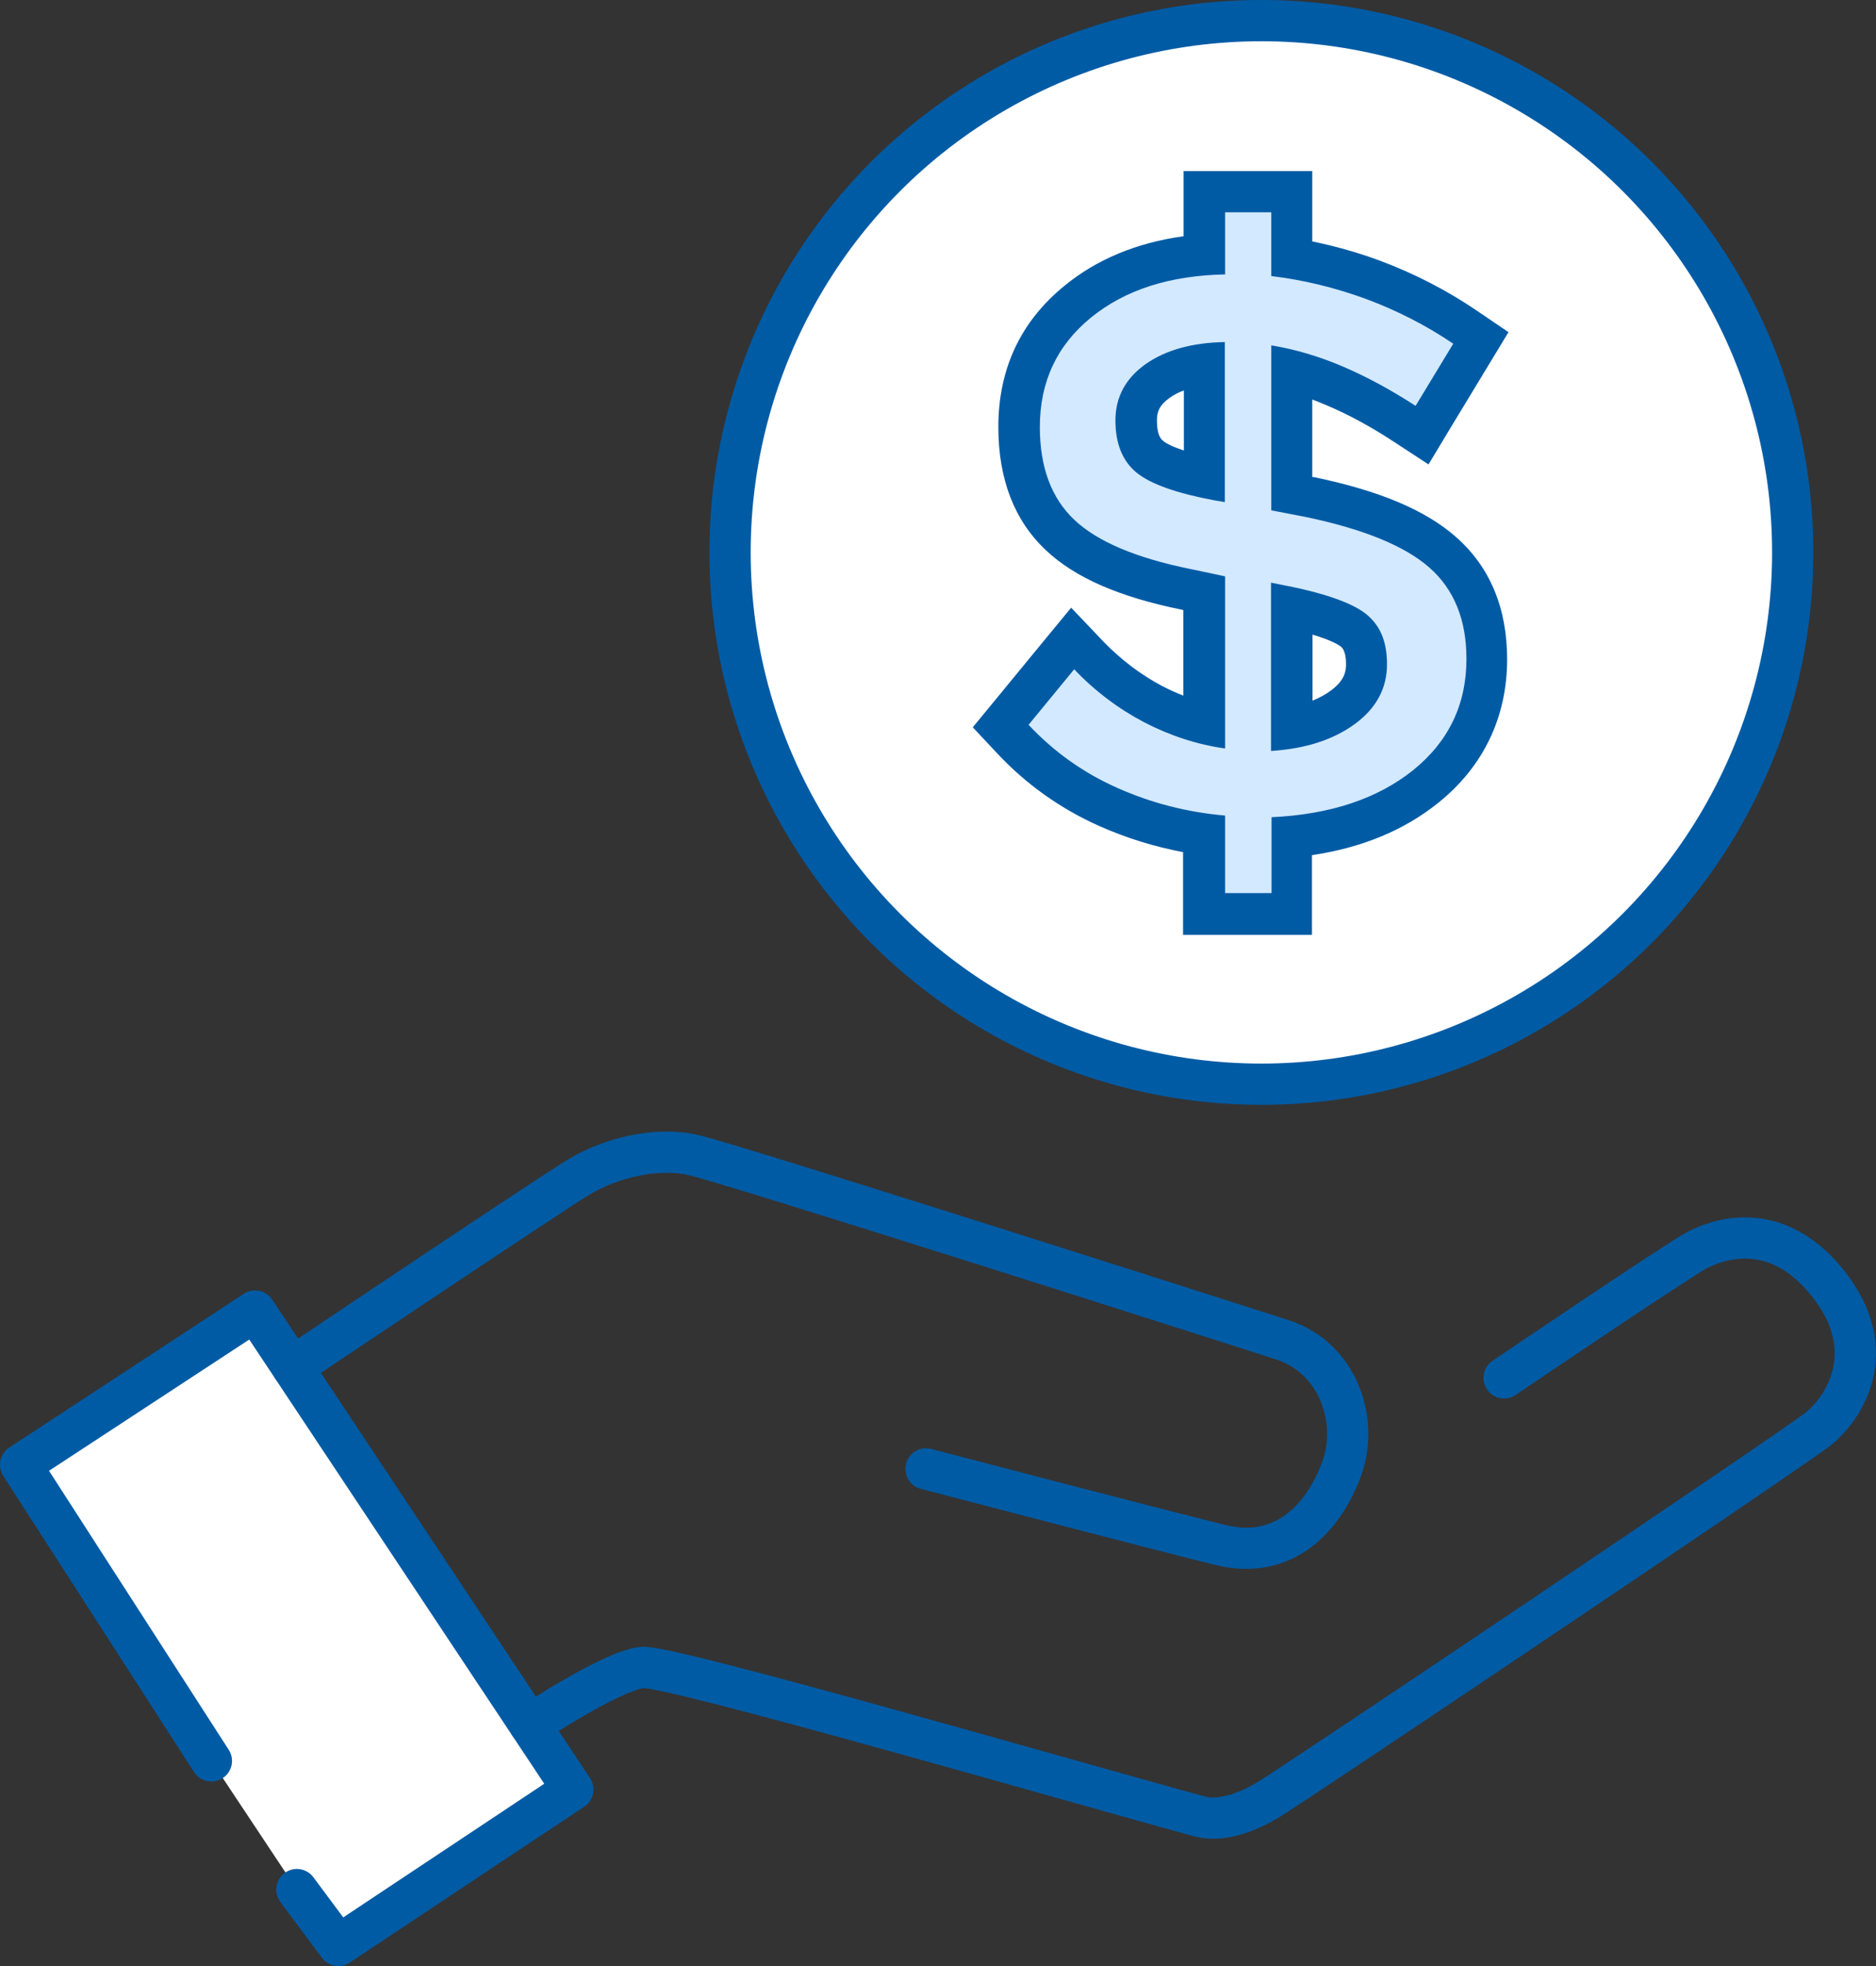
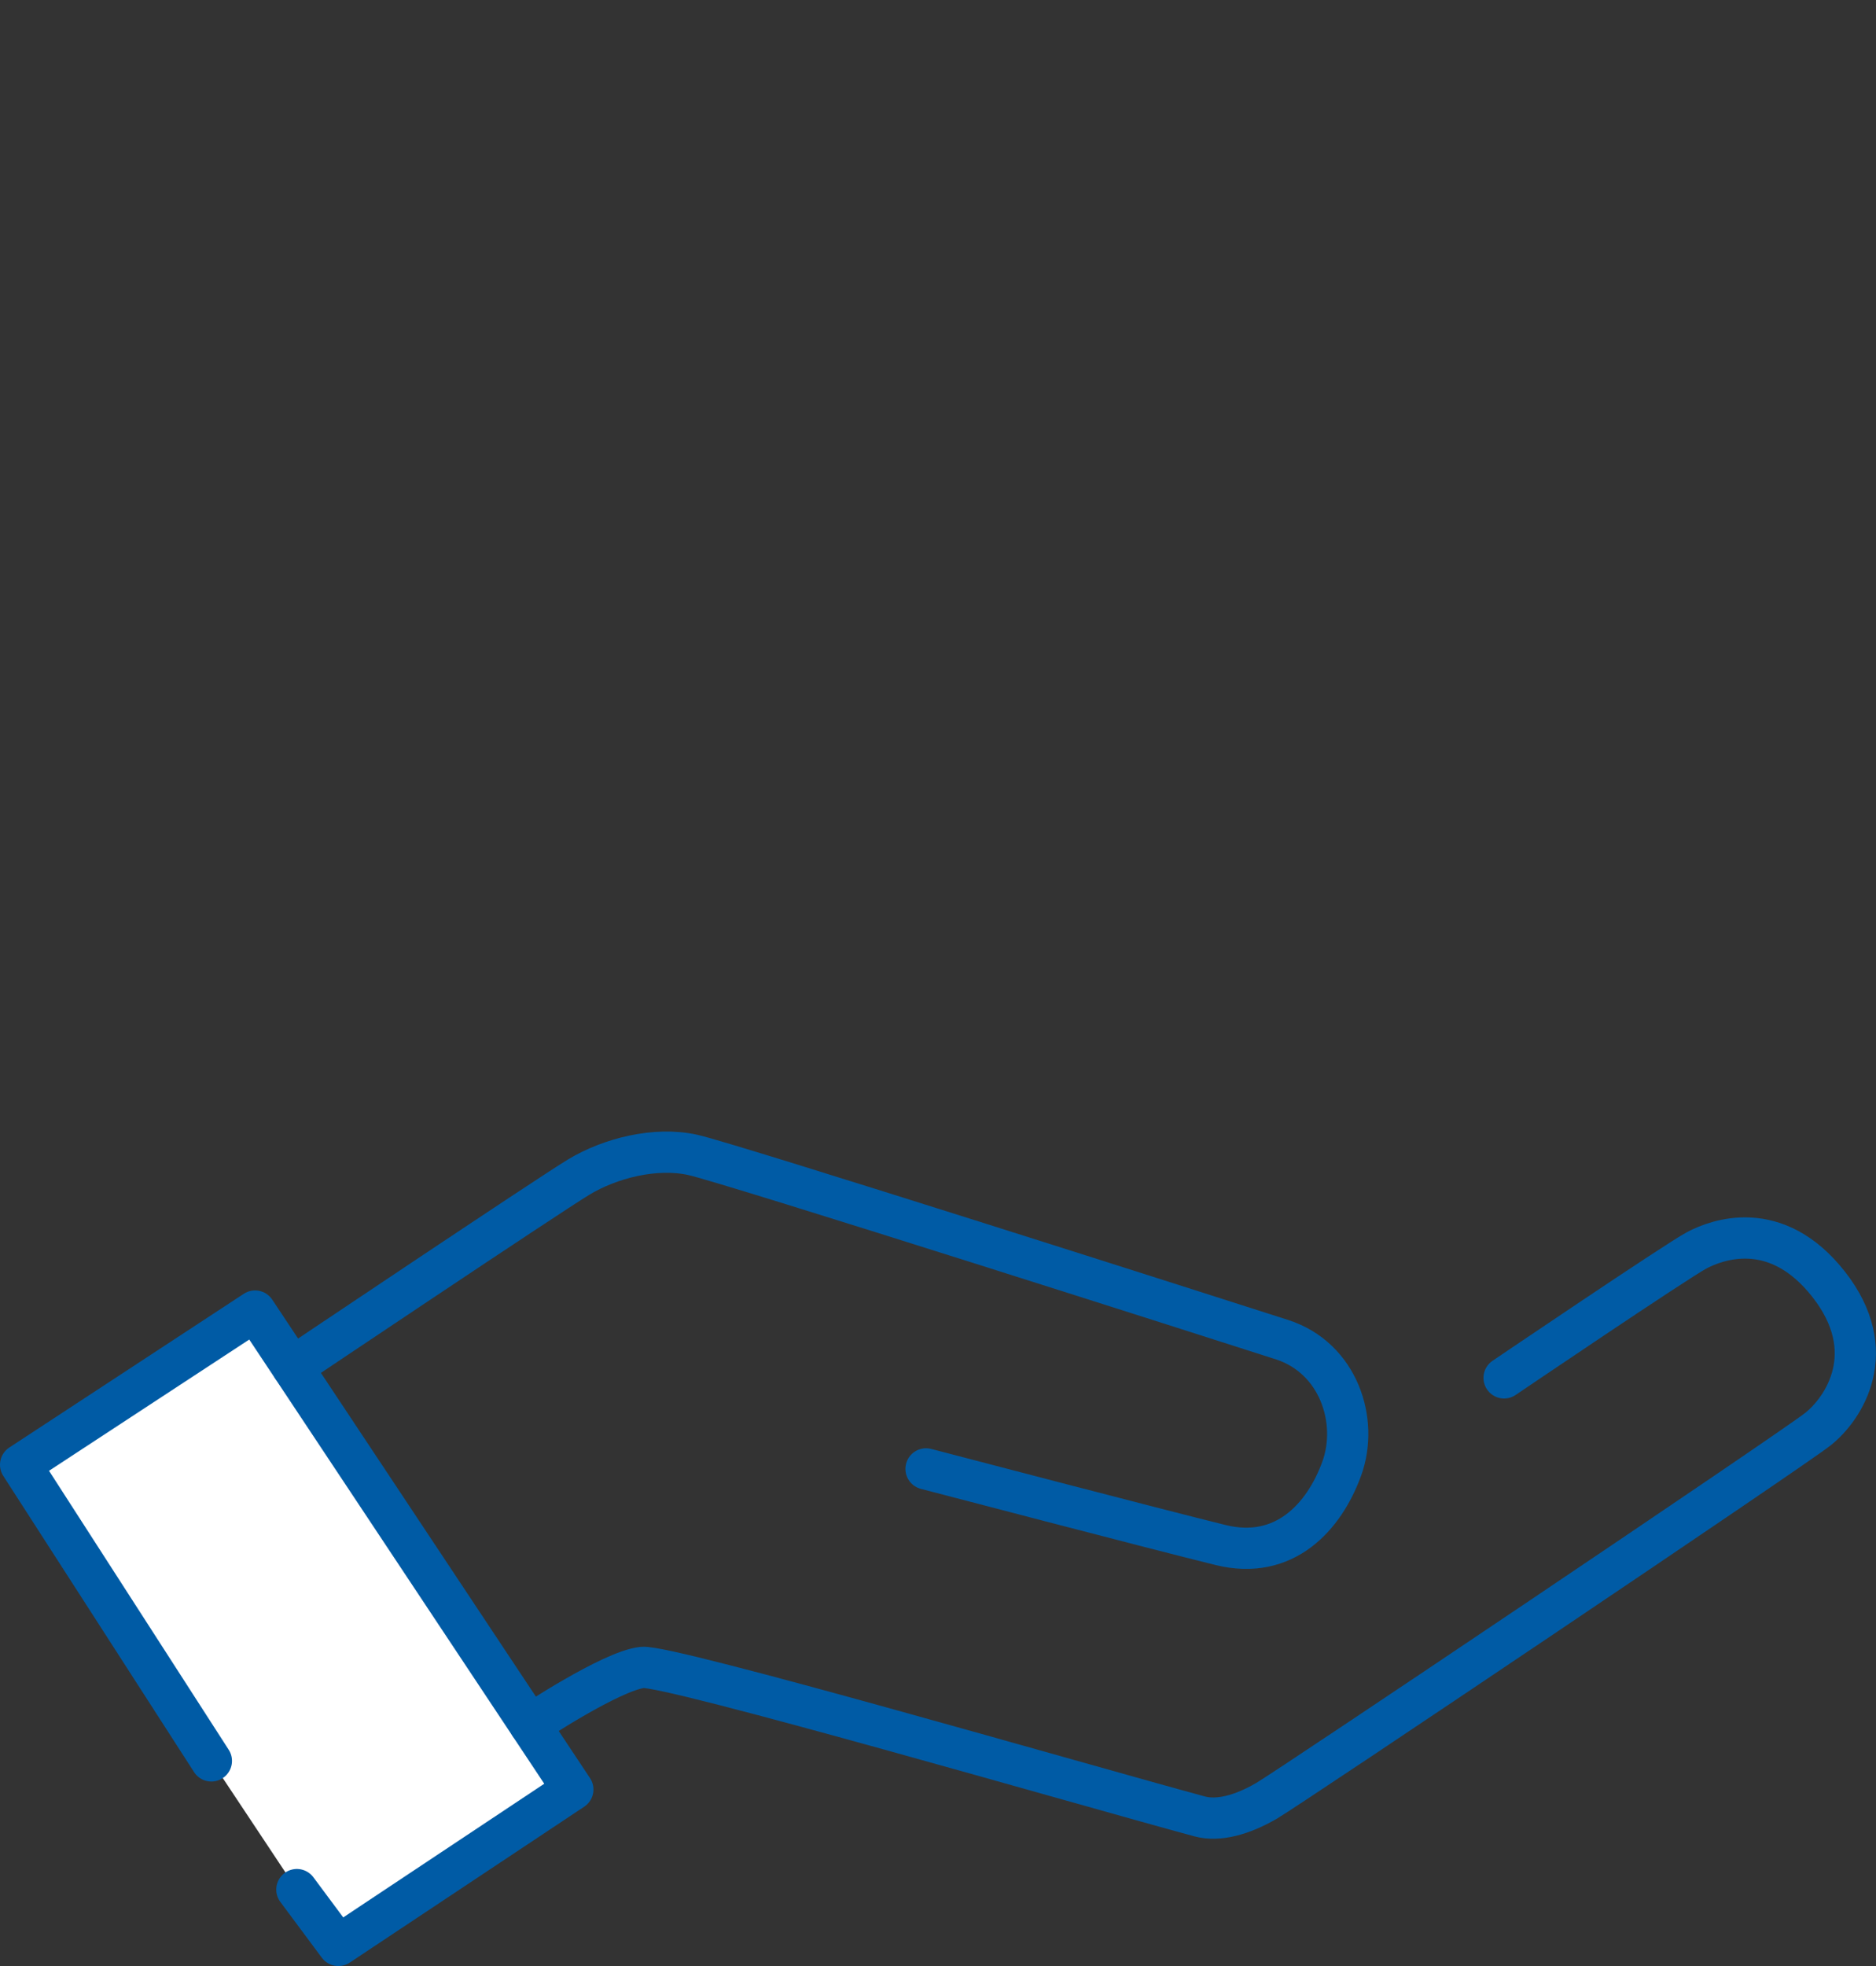
<svg xmlns="http://www.w3.org/2000/svg" id="Layer_2" data-name="Layer 2" viewBox="0 0 68.25 71.5">
  <rect x="0" y="0" width="68.25" height="71.5" fill="#333333" stroke="none" />
  <defs>
    <style>
      .cls-1 {
        fill: #005ba5;
      }

      .cls-1, .cls-2 {
        stroke-width: 0px;
      }

      .cls-3 {
        fill: none;
      }

      .cls-3, .cls-4 {
        stroke: #005ba5;
        stroke-linecap: round;
        stroke-linejoin: round;
        stroke-width: 1.5px;
      }

      .cls-4 {
        fill: #fff;
      }

      .cls-2 {
        fill: #d3e9ff;
      }
    </style>
  </defs>
  <g id="Layer_1-2" data-name="Layer 1">
    <g>
-       <ellipse class="cls-4" cx="45.89" cy="20.09" rx="19.33" ry="19.34" />
      <g>
-         <path class="cls-2" d="M43.81,33.23v-2.9c-1.22-.17-2.39-.5-3.49-1-1.32-.59-2.49-1.42-3.46-2.46l-.45-.48,2.62-3.18.58.62c.69.73,1.48,1.33,2.36,1.78.6.31,1.22.55,1.84.71v-4.75l-.68-.14c-2.11-.43-3.61-1.07-4.56-1.97-.99-.93-1.5-2.26-1.5-3.93,0-1.87.72-3.41,2.13-4.56,1.21-.99,2.75-1.56,4.61-1.71v-2.29h3.19v2.42c1,.16,1.99.42,2.95.78,1.18.43,2.3,1.01,3.34,1.71l.59.4-2.14,3.53-.65-.42c-.87-.56-1.73-1.03-2.55-1.38-.52-.22-1.03-.39-1.54-.52v4.45l.64.12c2.26.47,3.84,1.13,4.85,2.01,1.07.94,1.61,2.25,1.61,3.89,0,1.89-.75,3.45-2.23,4.64-1.27,1.02-2.9,1.63-4.87,1.82v2.81h-3.19ZM47,26.47c.74-.13,1.36-.38,1.85-.74.59-.43.87-.93.87-1.56,0-.78-.29-1.09-.51-1.26-.27-.2-.87-.49-2.21-.79v4.35ZM43.81,13.24c-.68.09-1.25.3-1.7.61-.53.37-.78.83-.78,1.44s.16,1.05.49,1.32c.25.2.8.49,1.99.75v-4.11Z" />
-         <path class="cls-1" d="M46.25,7.72v2.32c1.17.14,2.32.42,3.44.83,1.13.42,2.19.96,3.18,1.63l-1.37,2.26c-.91-.59-1.8-1.07-2.67-1.44-.87-.37-1.73-.62-2.58-.76v6l1.25.24c2.1.44,3.6,1.05,4.5,1.84.9.79,1.35,1.9,1.35,3.32,0,1.66-.65,3.01-1.94,4.05-1.3,1.04-3.01,1.61-5.15,1.71v2.76h-1.69v-2.82c-1.39-.12-2.7-.46-3.93-1.01-1.24-.55-2.31-1.32-3.22-2.29l1.66-2.02c.75.79,1.6,1.43,2.55,1.93.95.49,1.93.81,2.94.95v-6.26l-1.28-.27c-1.96-.4-3.36-.99-4.2-1.78-.84-.79-1.26-1.92-1.26-3.38,0-1.64.62-2.97,1.86-3.98,1.24-1.01,2.86-1.53,4.88-1.57v-2.26h1.69M44.56,18.26v-5.82c-1.19.02-2.15.29-2.88.8-.73.52-1.1,1.2-1.1,2.05s.26,1.48.77,1.9c.52.42,1.46.75,2.85,1.01l.36.06M46.25,27.31c1.25-.08,2.26-.41,3.04-.98.78-.57,1.17-1.3,1.17-2.17s-.27-1.45-.8-1.86c-.53-.4-1.57-.76-3.12-1.05l-.3-.06v6.12M47.75,6.22h-4.69v2.37c-1.71.24-3.16.84-4.33,1.8-1.6,1.3-2.41,3.03-2.41,5.14,0,1.89.58,3.4,1.73,4.48,1.06,1,2.67,1.7,4.93,2.16l.07.02v3.11c-.25-.1-.5-.21-.75-.34-.8-.42-1.52-.97-2.16-1.63l-1.17-1.23-1.08,1.31-1.66,2.02-.84,1.02.9.96c1.04,1.11,2.29,2,3.7,2.63.97.43,1.99.75,3.05.95v3.01h4.69v-2.9c1.82-.27,3.36-.91,4.59-1.9,1.64-1.31,2.51-3.12,2.51-5.22,0-1.87-.63-3.37-1.86-4.45-1.11-.98-2.8-1.69-5.18-2.18h-.05v-2.82c.17.06.33.13.5.2.79.33,1.6.77,2.43,1.31l1.3.85.8-1.33,1.37-2.26.74-1.22-1.18-.8c-1.09-.74-2.27-1.34-3.5-1.8-.81-.3-1.63-.53-2.46-.7v-2.54h0ZM43.06,16.38c-.49-.16-.7-.3-.76-.36-.14-.11-.21-.36-.21-.73,0-.3.08-.55.46-.82.15-.11.32-.2.52-.27v2.18h0ZM47.75,25.48v-2.4c.67.2.93.36,1.01.42.06.04.21.16.21.66,0,.28-.07.6-.56.96-.19.14-.41.26-.66.36h0Z" />
-       </g>
+         </g>
      <polyline class="cls-4" points="7.69 64.04 .75 53.27 9.28 47.68 20.84 65.08 12.31 70.75 10.8 68.72" />
      <path class="cls-3" d="M19.28,62.73s2.96-1.97,4.09-2.09c.98-.1,16.1,4.29,20.28,5.42.67.18,1.54-.05,2.43-.57s19.1-12.76,20.05-13.51,2.32-2.82.4-5.27-4.08-1.62-4.8-1.24-7.01,4.64-7.01,4.64" />
      <path class="cls-3" d="M33.69,53.42s8.4,2.2,10.72,2.77,3.76-1.02,4.4-2.77-.12-4.04-2.17-4.7-20.08-6.42-21.44-6.72-3.01.12-4.15.81-10.41,6.91-10.41,6.91" />
    </g>
  </g>
</svg>